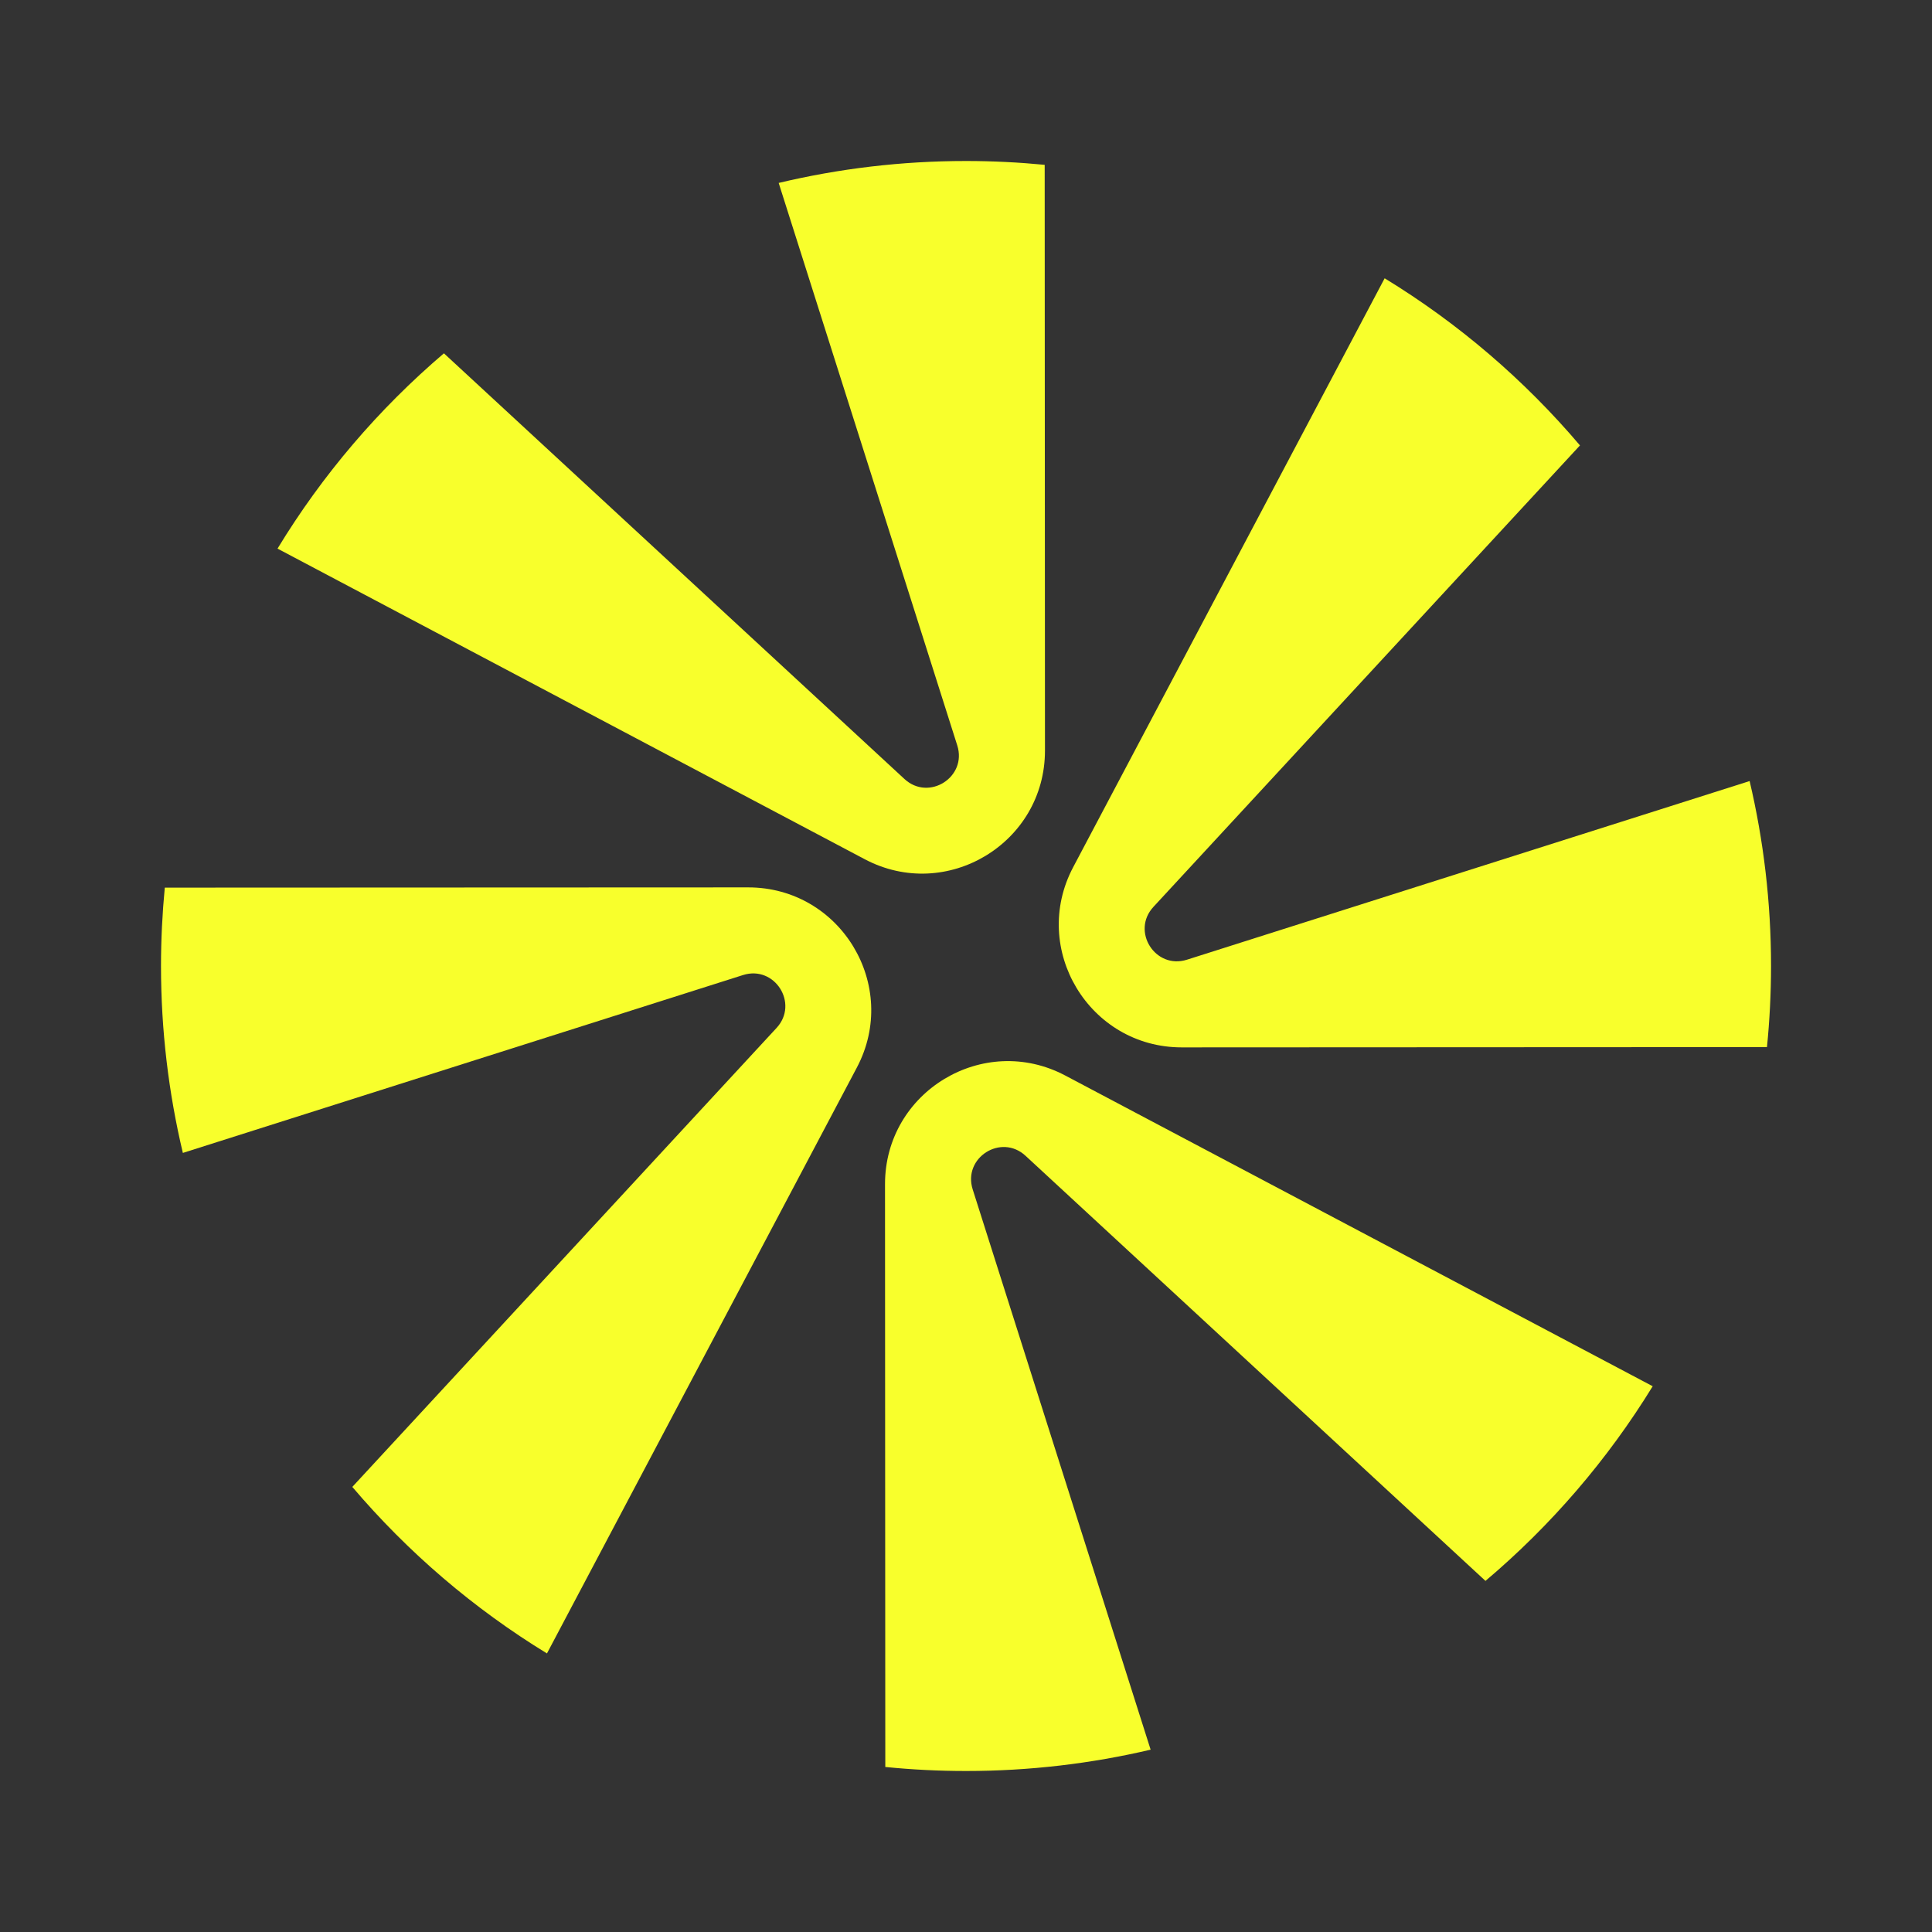
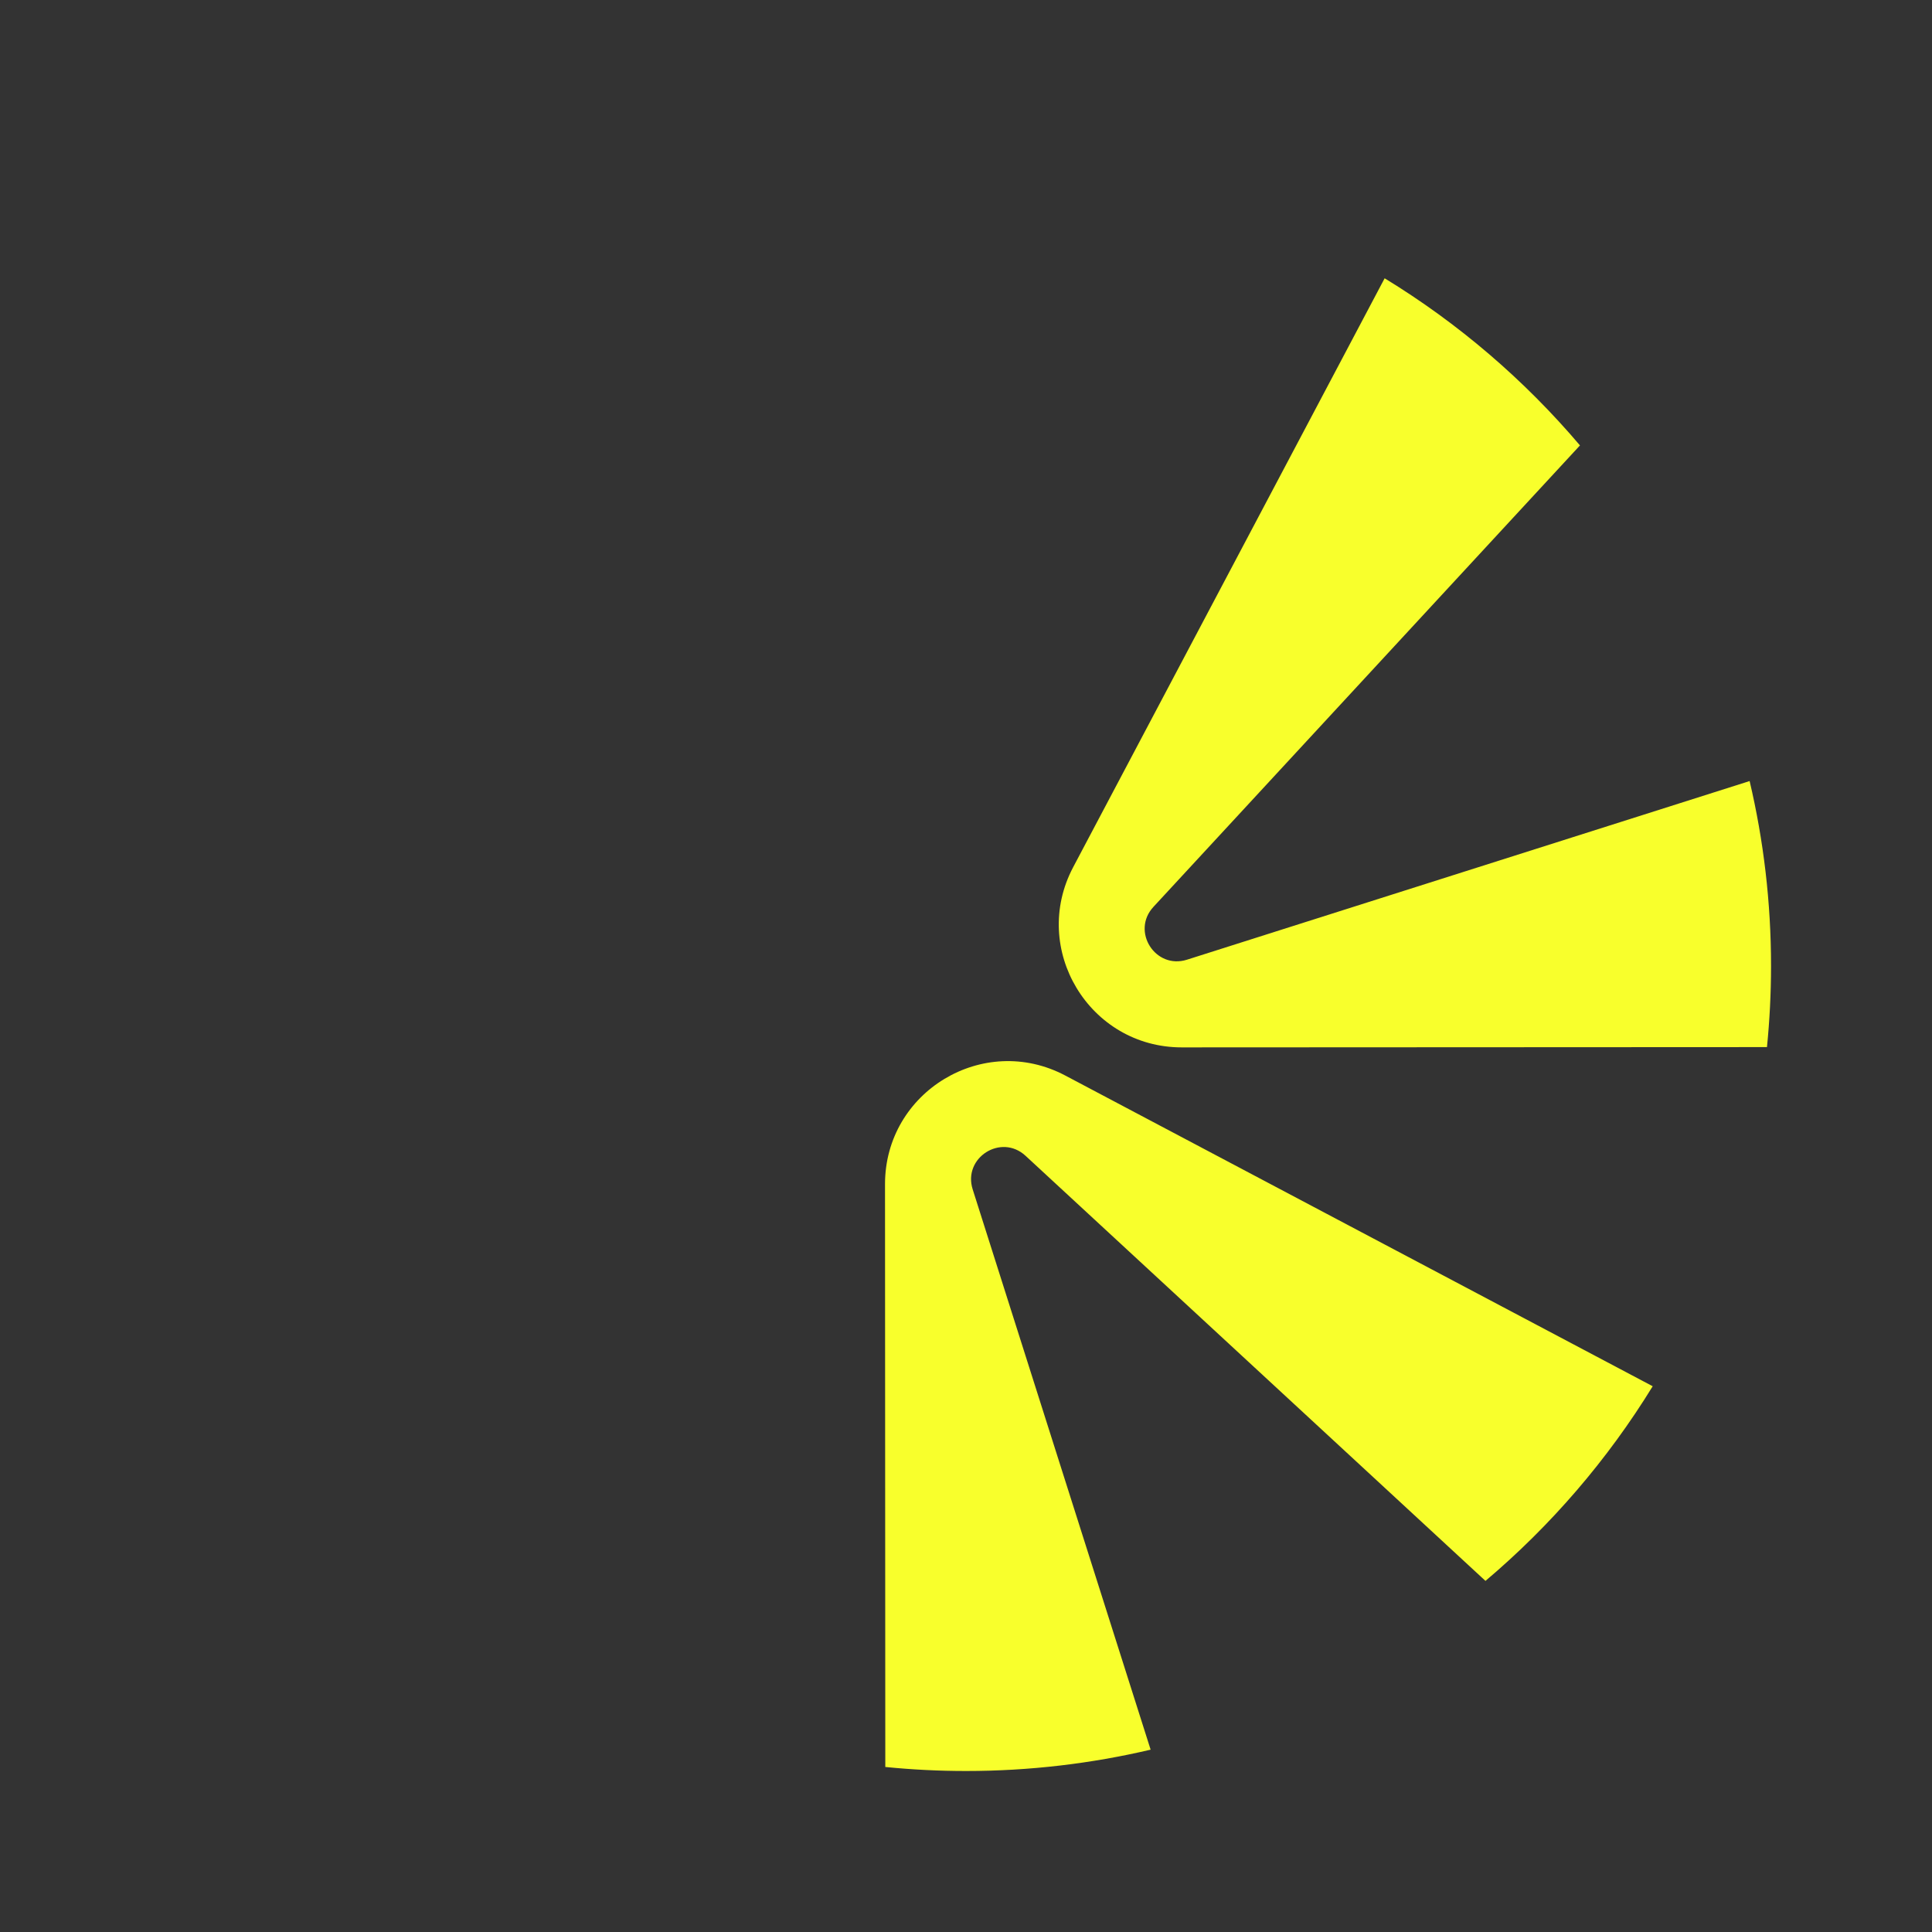
<svg xmlns="http://www.w3.org/2000/svg" width="48" height="48" viewBox="0 0 48 48" fill="none">
  <rect x="0" y="0" width="48" height="48" fill="#333333" stroke="none" />
-   <path d="M25.955 4.095L25.962 18.649C25.962 20.948 23.516 22.422 21.484 21.347L6.895 13.63C8.007 11.799 9.406 10.162 11.029 8.778L22.471 19.354C23.077 19.914 24.033 19.306 23.783 18.52L19.346 4.545C20.84 4.189 22.397 4 24 4C24.66 4 25.312 4.033 25.955 4.095Z" fill="#F8FF2C" />
  <path d="M21.995 43.9L21.988 29.42C21.987 27.121 24.433 25.646 26.466 26.721L41.061 34.441C39.94 36.267 38.535 37.9 36.906 39.277L25.479 28.715C24.872 28.155 23.917 28.762 24.166 29.549L28.587 43.47C27.114 43.816 25.579 44 24 44C23.323 44 22.654 43.966 21.995 43.9Z" fill="#F8FF2C" />
  <path d="M28.657 22.531L39.254 11.066C37.871 9.437 36.233 8.032 34.401 6.914L26.663 21.544C25.588 23.576 27.062 26.023 29.361 26.022L43.9 26.015C43.966 25.353 44.001 24.68 44.001 24C44.001 22.419 43.816 20.88 43.469 19.405L29.491 23.843C28.704 24.093 28.096 23.137 28.657 22.531Z" fill="#F8FF2C" />
-   <path d="M4.094 22.053L18.589 22.047C20.888 22.046 22.363 24.492 21.288 26.524L13.589 41.079C11.764 39.964 10.132 38.564 8.753 36.942L19.294 25.538C19.854 24.931 19.247 23.975 18.46 24.225L4.543 28.644C4.189 27.154 4 25.599 4 23.999C4 23.343 4.033 22.694 4.094 22.053Z" fill="#F8FF2C" />
</svg>